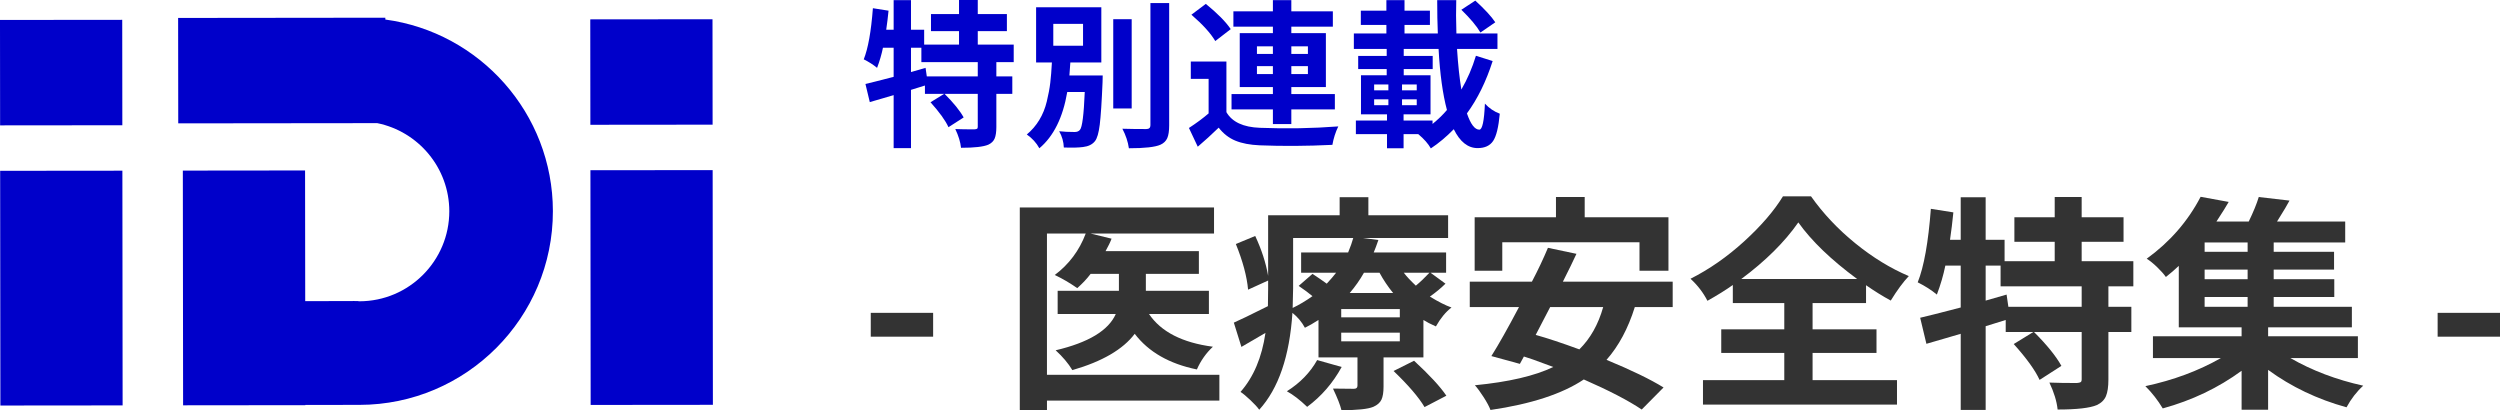
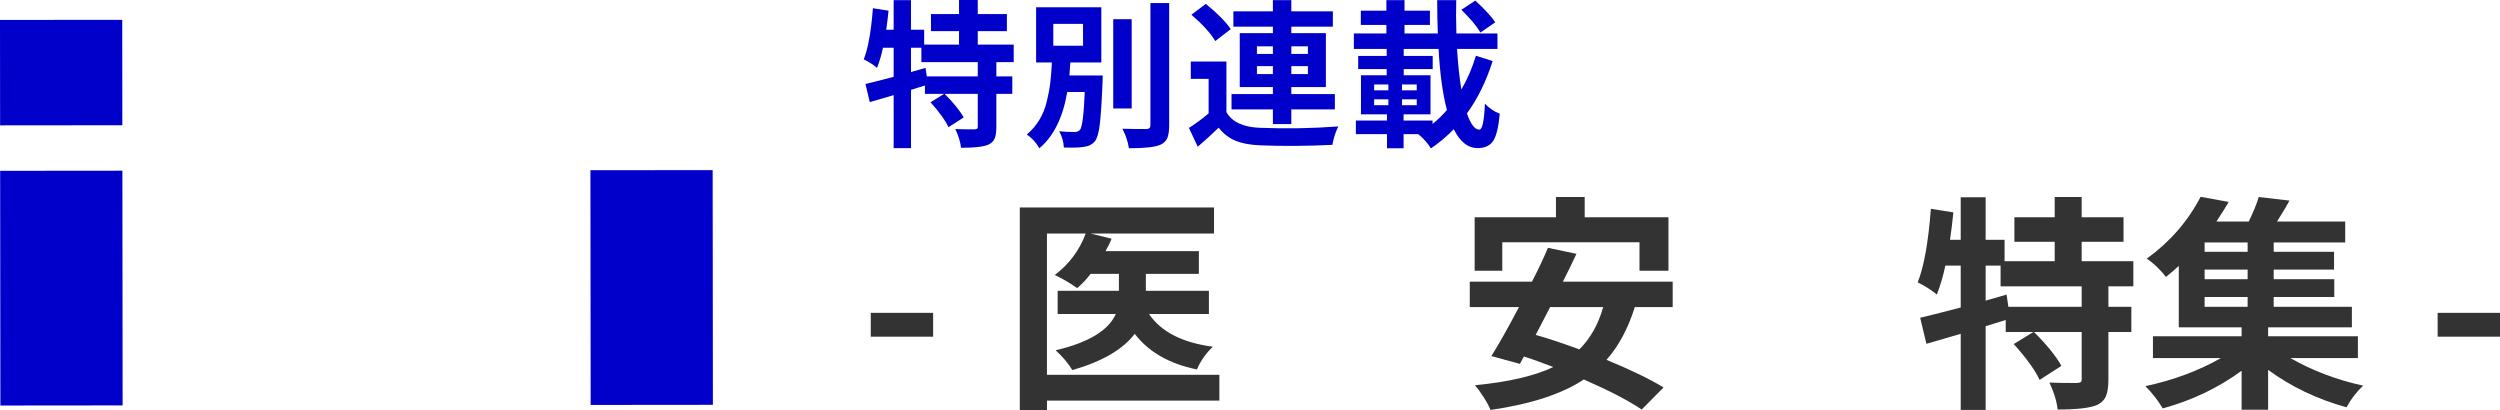
<svg xmlns="http://www.w3.org/2000/svg" version="1.1" id="レイヤー_1" x="0px" y="0px" width="336.565px" height="55.223px" viewBox="0 0 336.565 55.223" style="enable-background:new 0 0 336.565 55.223;" xml:space="preserve">
  <style type="text/css">
	.st0{fill:#0000CA;}
	.st1{fill:#333333;}
</style>
  <g>
    <rect x="0.008" y="2.677" transform="matrix(1 -0.001 0.001 1 -0.011 0.009)" class="st0" width="16.456" height="14.192" />
    <rect x="0.04" y="22.987" transform="matrix(1 -0.001 0.001 1 -0.043 0.009)" class="st0" width="16.456" height="31.598" />
-     <rect x="79.474" y="2.589" transform="matrix(1 -0.001 0.001 1 -0.011 0.098)" class="st0" width="16.456" height="14.192" />
    <rect x="79.506" y="22.899" transform="matrix(1 -0.001 0.001 1 -0.043 0.098)" class="st0" width="16.456" height="31.598" />
-     <path class="st0" d="M51.876,2.63l0-0.246L41.354,2.396l-6.852,0.008L23.98,2.416l0.016,14.192l10.522-0.012l6.852-0.008   l9.417-0.01c5.521,1.121,9.693,6.009,9.7,11.857c0.007,6.679-5.42,12.119-12.099,12.126c-0.047,0-0.093-0.006-0.14-0.007l0-0.022   l-0.425,0c-0.103-0.007-0.207-0.008-0.31-0.015l0,0.016l-6.423,0.007l-0.02-17.591l-16.456,0.018l0.035,31.598l16.456-0.018   l0-0.031l7.157-0.008l0-0.004c0.047,0.001,0.093,0.003,0.14,0.003c14.37-0.016,26.047-11.72,26.031-26.089   C74.42,15.248,64.583,4.346,51.876,2.63z" />
  </g>
  <g>
    <path class="st1" d="M117.227,45.326v-3.209h8.397v3.209H117.227z" />
    <path class="st1" d="M164.16,50.454v3.479h-23.211v1.29h-3.659v-27.29h26.15v3.509h-16.614l2.819,0.69   c-0.16,0.44-0.43,1-0.81,1.679h12.565v3.059h-7.138v2.279h8.487v3.119h-8.067c1.62,2.399,4.488,3.869,8.606,4.409   c-0.92,0.86-1.639,1.879-2.158,3.059c-3.719-0.759-6.508-2.359-8.367-4.798c-1.58,2.099-4.378,3.729-8.397,4.888   c-0.54-0.899-1.29-1.789-2.249-2.669c4.418-1.039,7.117-2.669,8.097-4.888h-7.827v-3.119h8.247v-2.279h-3.809   c-0.48,0.64-1.08,1.28-1.799,1.919c-1-0.7-2.009-1.29-3.029-1.77c1.919-1.439,3.309-3.298,4.168-5.578h-5.218v19.013H164.16z" />
-     <path class="st1" d="M192.589,36.719l2.01,1.47c-0.58,0.58-1.279,1.16-2.1,1.739c1.141,0.7,2.109,1.189,2.909,1.469   c-0.779,0.6-1.479,1.45-2.099,2.549c-0.721-0.32-1.279-0.61-1.68-0.87v5.038h-5.368v3.928c0,0.78-0.095,1.369-0.284,1.77   c-0.191,0.399-0.555,0.72-1.096,0.959c-0.719,0.3-2.148,0.45-4.287,0.45c-0.161-0.68-0.541-1.649-1.141-2.909   c0.76,0.02,1.699,0.03,2.819,0.03c0.319,0,0.479-0.139,0.479-0.419v-3.809h-5.248v-5.038c-0.68,0.44-1.289,0.79-1.829,1.049   c-0.42-0.78-0.979-1.449-1.679-2.009c-0.381,5.838-1.87,10.187-4.469,13.045c-0.24-0.34-0.635-0.77-1.185-1.29   c-0.55-0.52-0.995-0.89-1.335-1.11c1.76-1.999,2.879-4.648,3.359-7.947c-1.12,0.66-2.199,1.29-3.239,1.889l-1.02-3.269   c0.659-0.28,2.189-1.02,4.589-2.219c0.02-0.56,0.029-1.359,0.029-2.399v-1.049l-2.699,1.229c-0.16-1.779-0.709-3.828-1.648-6.147   l2.608-1.08c0.859,1.839,1.439,3.628,1.739,5.368v-8.157h9.627v-2.429h3.868v2.429h10.735v3.059h-11.545l2.159,0.27   c-0.24,0.7-0.45,1.26-0.63,1.679h9.746v2.729H192.589z M177.325,48.475l3.299,0.93c-1.18,2.159-2.729,3.948-4.648,5.368   c-0.979-0.94-1.889-1.64-2.729-2.099C175.026,51.554,176.385,50.154,177.325,48.475z M174.087,32.041v6.777   c0,0.521-0.021,1.4-0.061,2.639c0.879-0.42,1.77-0.949,2.669-1.589c-0.62-0.5-1.239-0.959-1.859-1.379l1.859-1.62   c0.22,0.14,0.569,0.375,1.05,0.705c0.48,0.33,0.77,0.535,0.869,0.615c0.52-0.56,0.939-1.05,1.26-1.47h-4.708V33.99h6.327   c0.32-0.779,0.551-1.429,0.69-1.949H174.087z M188.451,42.717v-1.11h-7.888v1.11H188.451z M188.451,45.956v-1.17h-7.888v1.17   H188.451z M185.721,36.719h-2.099c-0.54,0.96-1.181,1.87-1.919,2.729h5.848C186.851,38.589,186.241,37.679,185.721,36.719z    M187.611,49.944l2.759-1.379c2.079,1.919,3.529,3.489,4.349,4.708l-2.938,1.53C191,53.483,189.61,51.864,187.611,49.944z    M192.439,36.719h-3.448c0.359,0.48,0.899,1.06,1.619,1.739C191.19,37.979,191.8,37.399,192.439,36.719z" />
    <path class="st1" d="M225.187,41.338h-5.099c-0.899,2.879-2.169,5.248-3.809,7.107c3.339,1.379,5.898,2.62,7.678,3.719   l-2.939,2.969c-1.779-1.199-4.378-2.549-7.797-4.048c-2.898,1.939-7.088,3.309-12.564,4.108c-0.161-0.44-0.461-1.004-0.9-1.694   s-0.84-1.234-1.199-1.634c4.537-0.439,8.057-1.26,10.556-2.459c-0.3-0.1-0.72-0.255-1.259-0.465c-0.541-0.21-1.031-0.39-1.471-0.54   s-0.85-0.285-1.229-0.405l-0.54,0.99l-3.839-1.05c0.96-1.519,2.199-3.718,3.719-6.597h-6.627v-3.419h8.366   c0.819-1.56,1.539-3.079,2.159-4.558l3.838,0.81c-0.439,0.959-1.049,2.209-1.828,3.749h14.784V41.338z M202.246,32.611v3.839   h-3.719v-7.198h10.946v-2.729h3.868v2.729h11.276v7.198h-3.899v-3.839H202.246z M215.831,41.338h-7.138   c-0.18,0.36-0.495,0.964-0.944,1.814c-0.45,0.85-0.785,1.495-1.005,1.935c1.579,0.44,3.538,1.09,5.878,1.949   C214.1,45.576,215.171,43.677,215.831,41.338z" />
-     <path class="st1" d="M244.02,47.515v3.659h11.365v3.299h-26.12v-3.299h10.946v-3.659h-8.486v-3.179h8.486v-3.539h-6.928v-2.429   c-0.959,0.68-2.1,1.39-3.418,2.129c-0.561-1.099-1.32-2.089-2.279-2.969c2.538-1.279,4.947-2.959,7.227-5.038   s4.019-4.098,5.219-6.058h3.778c1.639,2.32,3.628,4.429,5.968,6.328c2.339,1.9,4.738,3.369,7.197,4.409   c-0.76,0.8-1.57,1.899-2.43,3.298c-1.1-0.6-2.209-1.29-3.328-2.069v2.399h-7.197v3.539h8.606v3.179H244.02z M234.424,37.559h15.595   c-3.5-2.579-6.139-5.118-7.918-7.617C240.26,32.581,237.702,35.12,234.424,37.559z" />
    <path class="st1" d="M287.204,38.549h-3.359v2.759h3.09v3.389h-3.09v6.417c0,0.96-0.109,1.699-0.329,2.219   c-0.22,0.52-0.63,0.919-1.229,1.2c-0.94,0.4-2.699,0.6-5.278,0.6c-0.12-1.12-0.49-2.329-1.109-3.628   c1.02,0.04,2.249,0.06,3.688,0.06c0.26-0.02,0.436-0.06,0.525-0.12s0.135-0.19,0.135-0.39v-6.358h-6.418   c1.739,1.739,2.969,3.259,3.688,4.559l-2.938,1.889c-0.58-1.279-1.74-2.889-3.479-4.828l2.639-1.62h-3.719v-1.619   c-0.3,0.1-0.75,0.24-1.35,0.42c-0.6,0.18-1.049,0.32-1.35,0.419v11.276h-3.358V44.937c-0.32,0.1-1.034,0.31-2.145,0.629   c-1.109,0.32-1.935,0.56-2.474,0.72l-0.84-3.508c0.72-0.16,2.539-0.62,5.458-1.38V35.76h-2.069c-0.26,1.28-0.641,2.579-1.14,3.898   c-0.72-0.6-1.579-1.149-2.579-1.649c0.84-2.099,1.43-5.398,1.77-9.896l3.029,0.479c-0.121,1.24-0.271,2.47-0.45,3.689h1.439v-5.728   h3.358v5.728h2.549v2.879h6.748v-2.609h-5.428v-3.299h5.428v-2.729h3.629v2.729h5.638v3.299h-5.638v2.609h6.957V38.549z    M280.247,41.308v-2.759h-10.916V35.76h-2.01v4.708l2.819-0.81l0.239,1.649H280.247z" />
    <path class="st1" d="M317.432,48.205h-9.086c2.918,1.679,6.188,2.919,9.806,3.719c-0.88,0.799-1.63,1.769-2.249,2.909   c-3.919-1.08-7.438-2.759-10.557-5.038v5.368h-3.568v-5.248c-3.139,2.299-6.678,3.988-10.615,5.068   c-0.66-1.1-1.439-2.099-2.34-2.999c3.759-0.799,7.147-2.059,10.166-3.778h-9.146v-2.939h11.936v-1.2h-8.457V35.79   c-0.5,0.48-1.079,0.98-1.738,1.5c-0.281-0.399-0.676-0.844-1.186-1.334c-0.51-0.49-0.975-0.864-1.395-1.125   c3.119-2.259,5.538-5.038,7.258-8.337l3.778,0.69c-0.3,0.54-0.85,1.419-1.649,2.639h4.349c0.62-1.279,1.069-2.379,1.35-3.298   l4.138,0.479c-0.22,0.44-0.779,1.379-1.679,2.819h9.177v2.819h-9.627V33.9h8.127v2.399h-8.127v1.29h8.157v2.399h-8.157v1.319   h10.526v2.759h-11.276v1.2h12.086V48.205z M302.589,33.9v-1.259h-5.789V33.9H302.589z M302.589,37.589v-1.29h-5.789v1.29H302.589z    M296.799,39.988v1.319h5.789v-1.319H296.799z" />
    <path class="st1" d="M328.169,45.326v-3.209h8.396v3.209H328.169z" />
  </g>
  <g>
    <path class="st0" d="M136.471,8.364h-2.336v1.918h2.148v2.357h-2.148v4.463c0,0.667-0.077,1.182-0.229,1.543   c-0.153,0.361-0.438,0.64-0.855,0.834c-0.654,0.278-1.877,0.417-3.671,0.417c-0.083-0.779-0.341-1.62-0.772-2.523   c0.709,0.028,1.564,0.042,2.565,0.042c0.181-0.014,0.303-0.042,0.365-0.083c0.063-0.042,0.094-0.132,0.094-0.271v-4.422h-4.463   c1.209,1.21,2.065,2.267,2.565,3.17l-2.044,1.314c-0.404-0.89-1.21-2.009-2.419-3.358l1.835-1.126h-2.586v-1.126   c-0.208,0.069-0.521,0.167-0.938,0.292c-0.417,0.125-0.73,0.222-0.938,0.292v7.842h-2.336v-7.133   c-0.222,0.07-0.719,0.216-1.491,0.438c-0.771,0.223-1.345,0.39-1.721,0.5l-0.584-2.44c0.5-0.111,1.766-0.431,3.796-0.959V6.424   h-1.439c-0.181,0.89-0.445,1.794-0.792,2.711c-0.5-0.417-1.099-0.799-1.794-1.147c0.584-1.46,0.994-3.754,1.231-6.883l2.106,0.333   c-0.083,0.862-0.188,1.717-0.313,2.565h1.001V0.021h2.336v3.984h1.772v2.002h4.693V4.192h-3.775V1.898h3.775V0h2.524v1.898h3.921   v2.294h-3.921v1.815h4.839V8.364z M131.633,10.282V8.364h-7.592v-1.94h-1.397v3.274l1.96-0.563l0.167,1.147H131.633z" />
    <path class="st0" d="M143.969,10.157h4.484c-0.014,0.417-0.021,0.723-0.021,0.918c-0.111,2.669-0.237,4.567-0.375,5.694   c-0.139,1.126-0.354,1.87-0.646,2.231c-0.348,0.445-0.883,0.709-1.606,0.793c-0.612,0.083-1.474,0.104-2.586,0.063   c-0.028-0.765-0.237-1.495-0.625-2.19c0.57,0.07,1.265,0.104,2.085,0.104c0.32,0,0.556-0.097,0.709-0.292   c0.306-0.333,0.521-2.03,0.647-5.089h-2.357c-0.584,3.435-1.835,5.958-3.754,7.571c-0.403-0.737-0.967-1.355-1.689-1.856   c0.667-0.556,1.227-1.206,1.679-1.95c0.452-0.744,0.789-1.575,1.011-2.493c0.223-0.917,0.379-1.759,0.469-2.523   s0.164-1.676,0.219-2.732h-2.127V0.98h8.781v7.425h-4.171L143.969,10.157z M141.8,3.212v2.941h4.005V3.212H141.8z M152.354,2.586   V14.6h-2.482V2.586H152.354z M154.878,0.417h2.523v16.456c0,0.765-0.087,1.342-0.26,1.731c-0.175,0.389-0.477,0.681-0.908,0.876   c-0.709,0.32-2.127,0.479-4.255,0.479c-0.125-0.876-0.417-1.752-0.876-2.628c0.931,0.028,2.002,0.042,3.212,0.042   c0.375,0,0.563-0.167,0.563-0.501V0.417z" />
    <path class="st0" d="M165.108,8.28v6.82c0.764,1.321,2.266,2.023,4.505,2.106c3.573,0.139,7.091,0.077,10.554-0.188   c-0.375,0.779-0.64,1.606-0.793,2.482c-3.462,0.167-6.723,0.188-9.781,0.063c-1.308-0.056-2.398-0.264-3.275-0.626   c-0.875-0.362-1.627-0.945-2.252-1.752c-0.945,0.918-1.885,1.773-2.816,2.565l-1.188-2.523c0.987-0.64,1.87-1.293,2.649-1.961   v-4.651h-2.398V8.28H165.108z M165.692,3.921l-2.086,1.606c-0.611-1.043-1.683-2.225-3.212-3.545l1.939-1.46   C163.891,1.787,165.01,2.92,165.692,3.921z M171.365,16.707v-1.981h-5.569V12.66h5.569v-0.938h-4.464V4.463h4.464V3.587h-5.318   V1.522h5.318V0.021h2.481v1.502h5.59v2.065h-5.59v0.876h4.652v7.258h-4.652v0.938h5.861v2.065h-5.861v1.981H171.365z    M169.217,6.236v1.022h2.147V6.236H169.217z M169.217,9.97h2.147V8.906h-2.147V9.97z M176.079,6.236h-2.232v1.022h2.232V6.236z    M176.079,9.97V8.906h-2.232V9.97H176.079z" />
    <path class="st0" d="M198.698,7.508l2.252,0.709c-0.875,2.739-2.029,5.089-3.462,7.049c0.501,1.46,1.057,2.19,1.669,2.19   c0.402,0,0.653-1.168,0.75-3.504c0.584,0.626,1.252,1.078,2.003,1.356c-0.167,1.808-0.466,3.031-0.897,3.671   c-0.431,0.639-1.126,0.959-2.086,0.959c-1.307,0-2.377-0.849-3.211-2.545c-0.988,1.015-2.017,1.877-3.088,2.586   c-0.348-0.625-0.91-1.266-1.689-1.919h-1.98v1.898h-2.232v-1.898h-4.191v-1.835h4.191v-0.834h-3.504v-5.256h3.463V9.302h-3.838   V7.529h3.838V6.591h-4.422V4.505h4.38V3.358h-3.441V1.439h3.441V0.021h2.44v1.418h3.42v1.919h-3.42v1.147h4.484   c-0.057-1.321-0.084-2.815-0.084-4.484h2.566c-0.043,1.28-0.035,2.774,0.02,4.484h5.527v2.086h-5.443   c0.139,2.141,0.334,3.963,0.584,5.464C197.557,10.637,198.211,9.122,198.698,7.508z M184.995,11.367v0.792h1.918v-0.792H184.995z    M184.995,13.369v0.792h1.918v-0.792H184.995z M188.749,12.16h1.981v-0.792h-1.981V12.16z M188.749,14.162h1.981v-0.792h-1.981   V14.162z M192.858,16.227v0.459c0.75-0.612,1.396-1.237,1.939-1.877c-0.57-2.127-0.945-4.867-1.127-8.218h-4.692v0.938h3.9v1.773   h-3.9v0.834h3.608v5.256h-3.629v0.834H192.858z M201.305,3.003l-2.003,1.376c-0.487-0.848-1.342-1.87-2.565-3.066l1.877-1.231   C199.893,1.251,200.79,2.225,201.305,3.003z" />
  </g>
</svg>